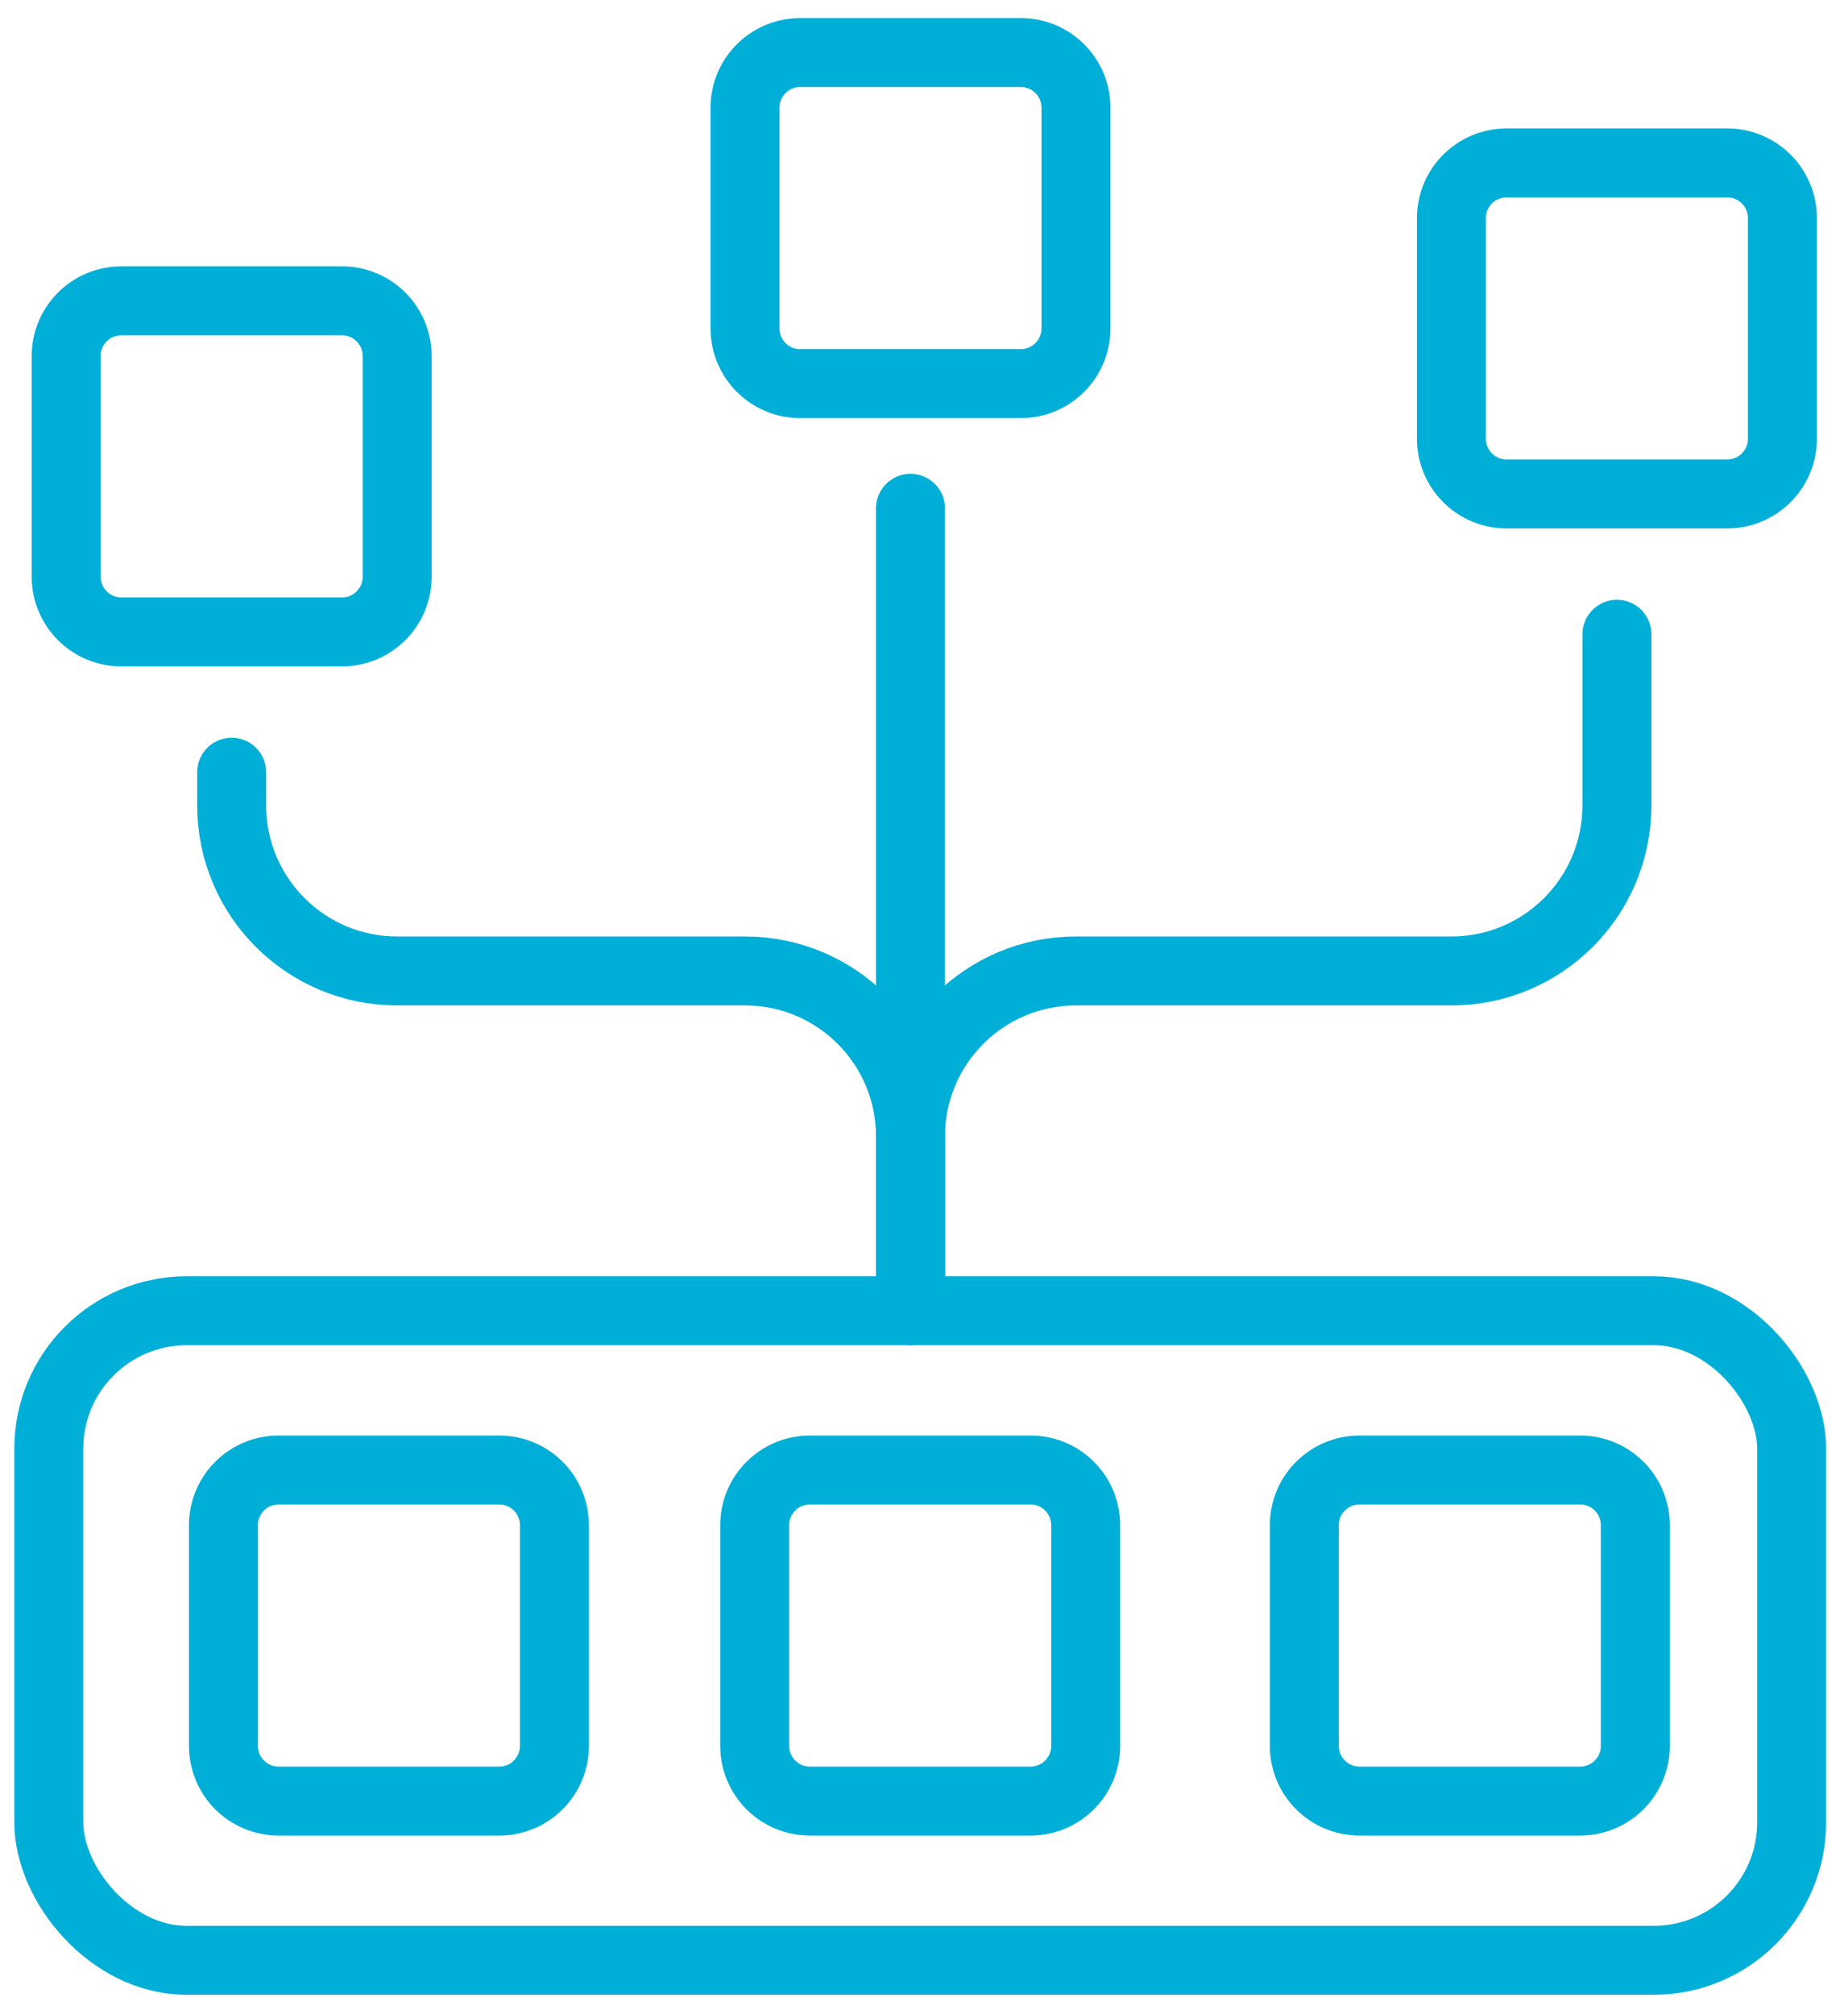
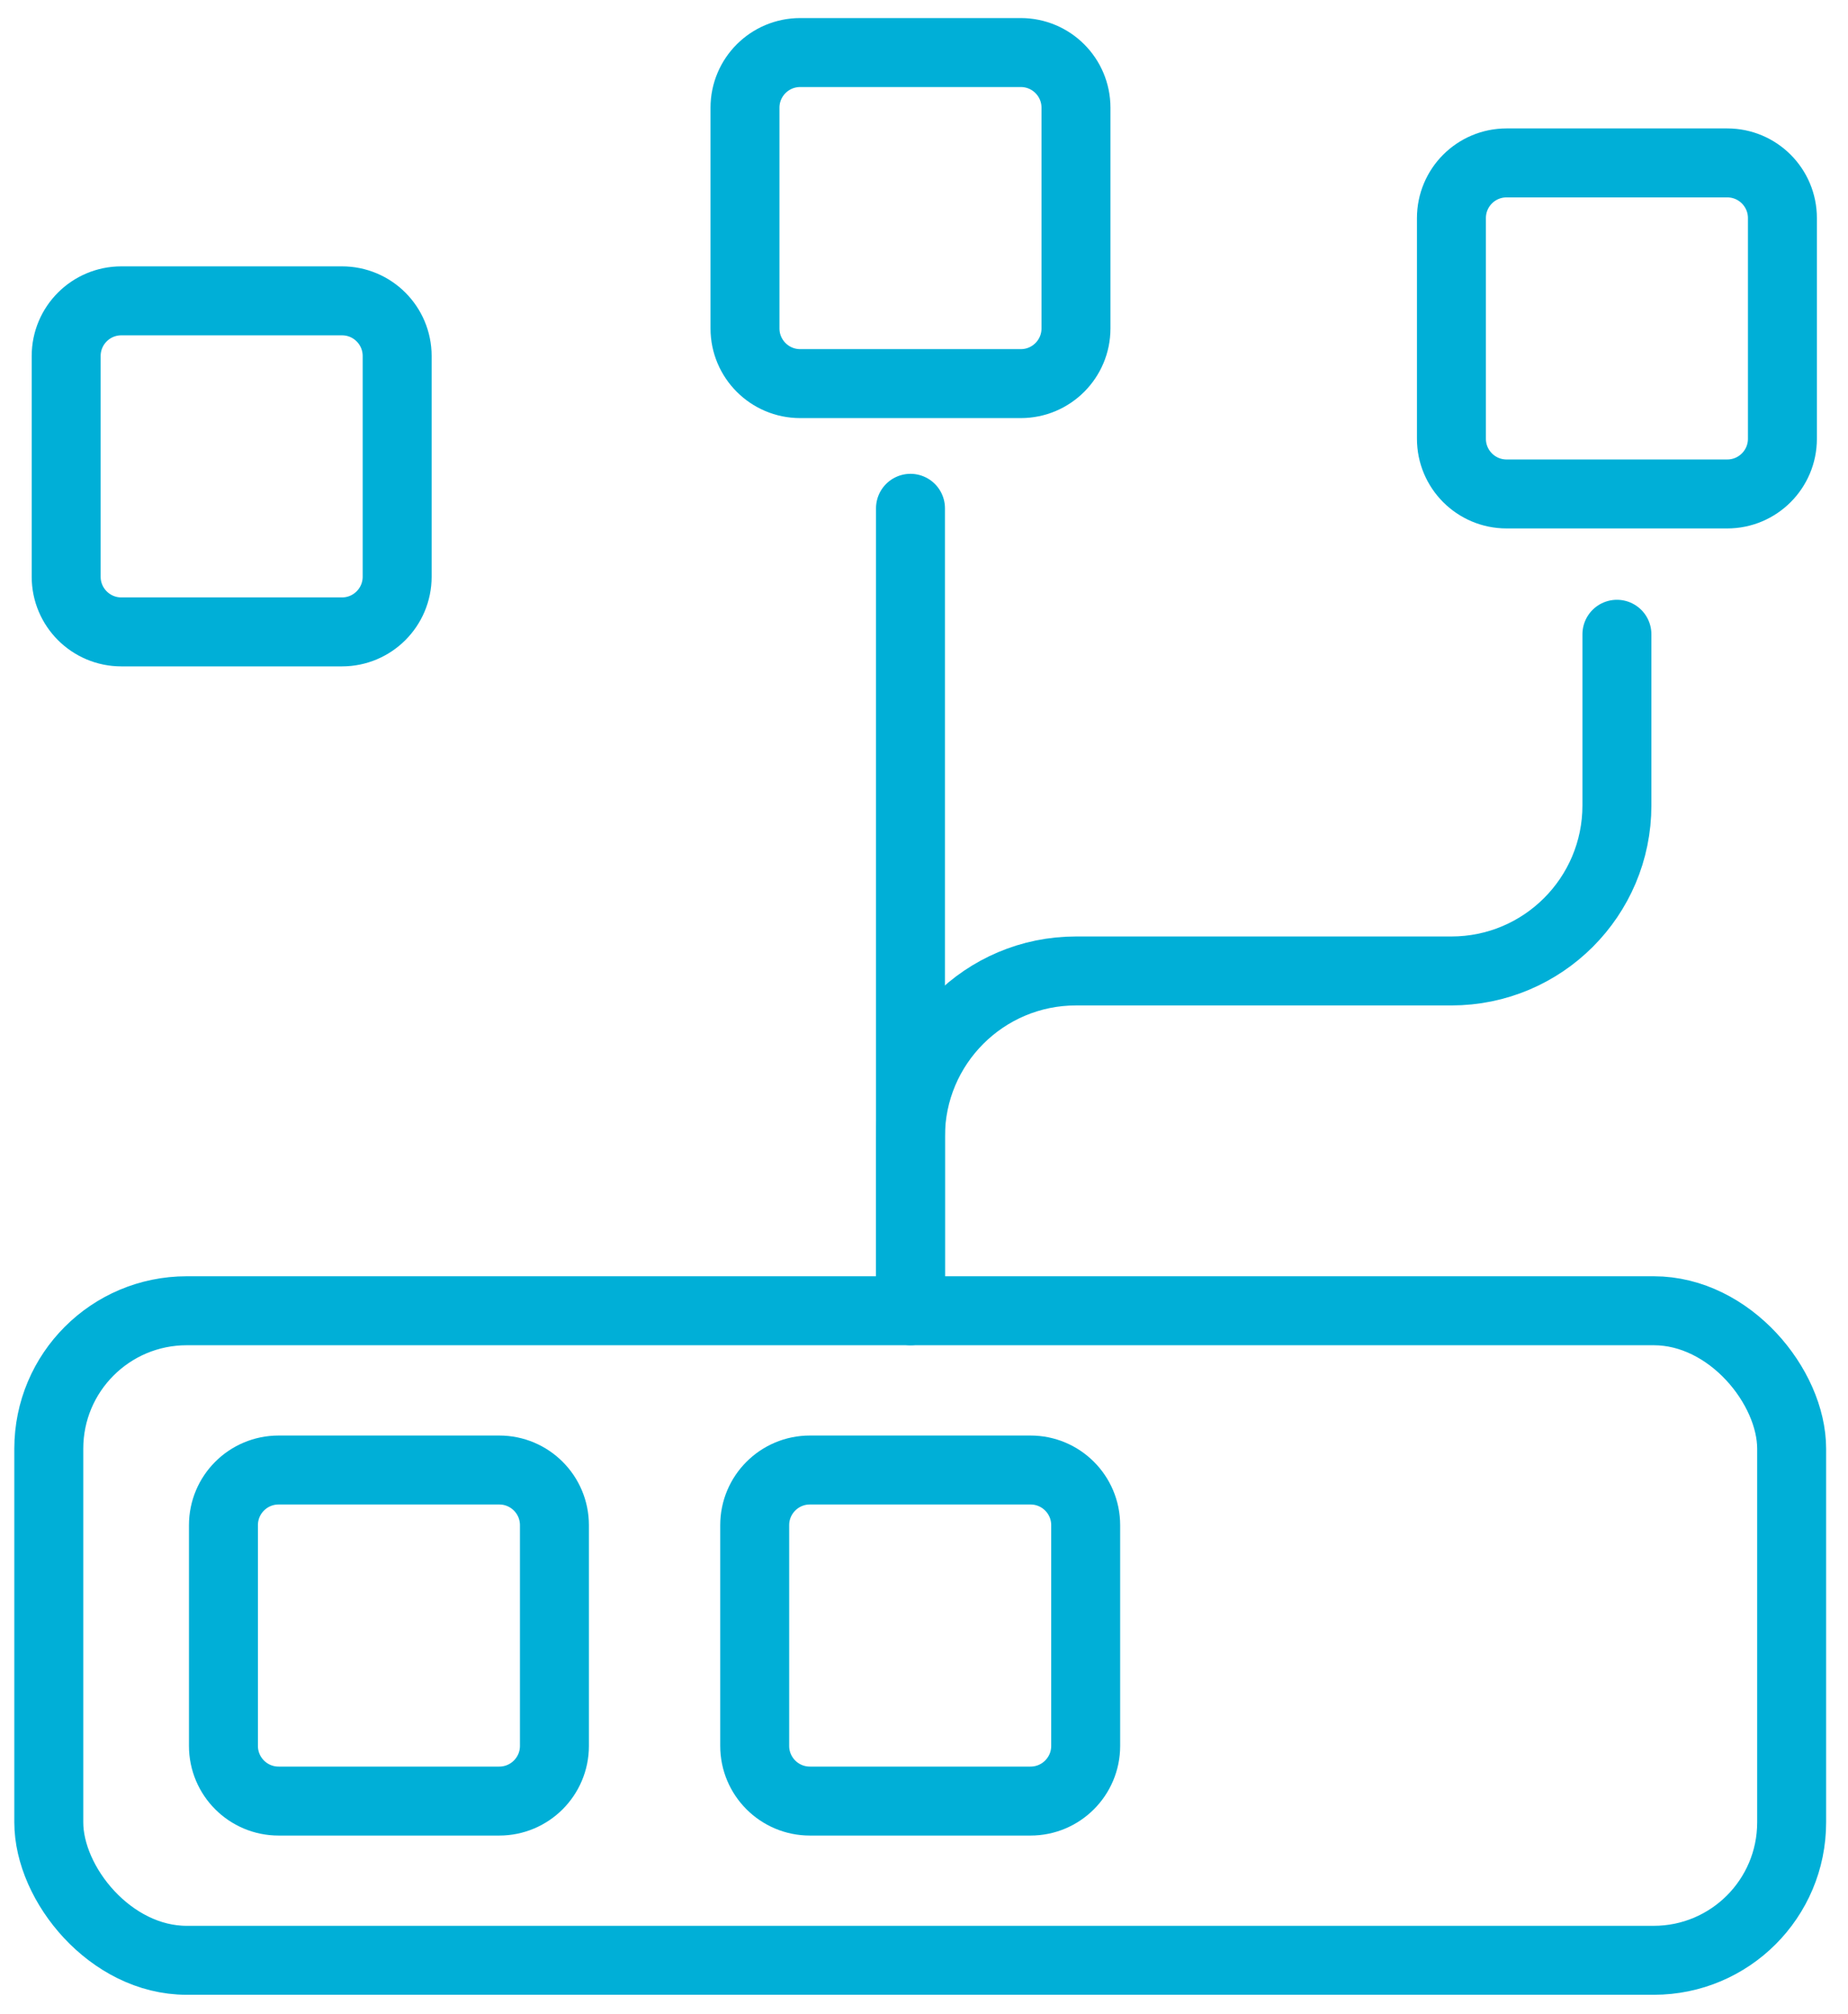
<svg xmlns="http://www.w3.org/2000/svg" width="67" height="73" viewBox="0 0 67 73" fill="none">
  <rect x="1.769" y="47.512" width="63.188" height="23.545" rx="5" stroke="#00AFD7" stroke-width="2.5" />
  <path d="M12.399 10.905H4.399C3.294 10.905 2.399 11.8 2.399 12.905V20.905C2.399 22.009 3.294 22.905 4.399 22.905H12.399C13.504 22.905 14.399 22.009 14.399 20.905V12.905C14.399 11.8 13.504 10.905 12.399 10.905Z" stroke="#00AFD7" stroke-width="2.5" stroke-miterlimit="10" />
  <path d="M18.101 53.285H10.101C8.996 53.285 8.101 54.18 8.101 55.285V63.285C8.101 64.389 8.996 65.285 10.101 65.285H18.101C19.205 65.285 20.101 64.389 20.101 63.285V55.285C20.101 54.18 19.205 53.285 18.101 53.285Z" stroke="#00AFD7" stroke-width="2.5" stroke-miterlimit="10" />
  <path d="M37.01 1.905H29.01C27.906 1.905 27.01 2.8 27.01 3.905V11.905C27.01 13.009 27.906 13.905 29.01 13.905H37.01C38.115 13.905 39.01 13.009 39.01 11.905V3.905C39.01 2.8 38.115 1.905 37.01 1.905Z" stroke="#00AFD7" stroke-width="2.5" stroke-miterlimit="10" />
  <path d="M37.362 53.285H29.362C28.258 53.285 27.362 54.18 27.362 55.285V63.285C27.362 64.389 28.258 65.285 29.362 65.285H37.362C38.467 65.285 39.362 64.389 39.362 63.285V55.285C39.362 54.18 38.467 53.285 37.362 53.285Z" stroke="#00AFD7" stroke-width="2.5" stroke-miterlimit="10" />
  <path d="M62.622 5.905H54.622C53.517 5.905 52.622 6.8 52.622 7.905V15.905C52.622 17.009 53.517 17.905 54.622 17.905H62.622C63.726 17.905 64.622 17.009 64.622 15.905V7.905C64.622 6.8 63.726 5.905 62.622 5.905Z" stroke="#00AFD7" stroke-width="2.5" stroke-miterlimit="10" />
-   <path d="M57.289 53.285H49.289C48.184 53.285 47.289 54.18 47.289 55.285V63.285C47.289 64.389 48.184 65.285 49.289 65.285H57.289C58.394 65.285 59.289 64.389 59.289 63.285V55.285C59.289 54.18 58.394 53.285 57.289 53.285Z" stroke="#00AFD7" stroke-width="2.5" stroke-miterlimit="10" />
-   <path d="M8.399 27.991V29.195C8.399 32.508 11.085 35.195 14.399 35.195H27.01C30.324 35.195 33.01 37.881 33.01 41.195V46.554" stroke="#00AFD7" stroke-width="2.5" stroke-linecap="round" stroke-linejoin="round" />
  <path d="M58.622 22.991V29.195C58.622 32.508 55.935 35.195 52.622 35.195H39.01C35.697 35.195 33.01 37.881 33.01 41.195V46.554" stroke="#00AFD7" stroke-width="2.5" stroke-linecap="round" stroke-linejoin="round" />
  <path d="M33.01 47.512V18.425" stroke="#00AFD7" stroke-width="2.5" stroke-linecap="round" stroke-linejoin="round" />
</svg>